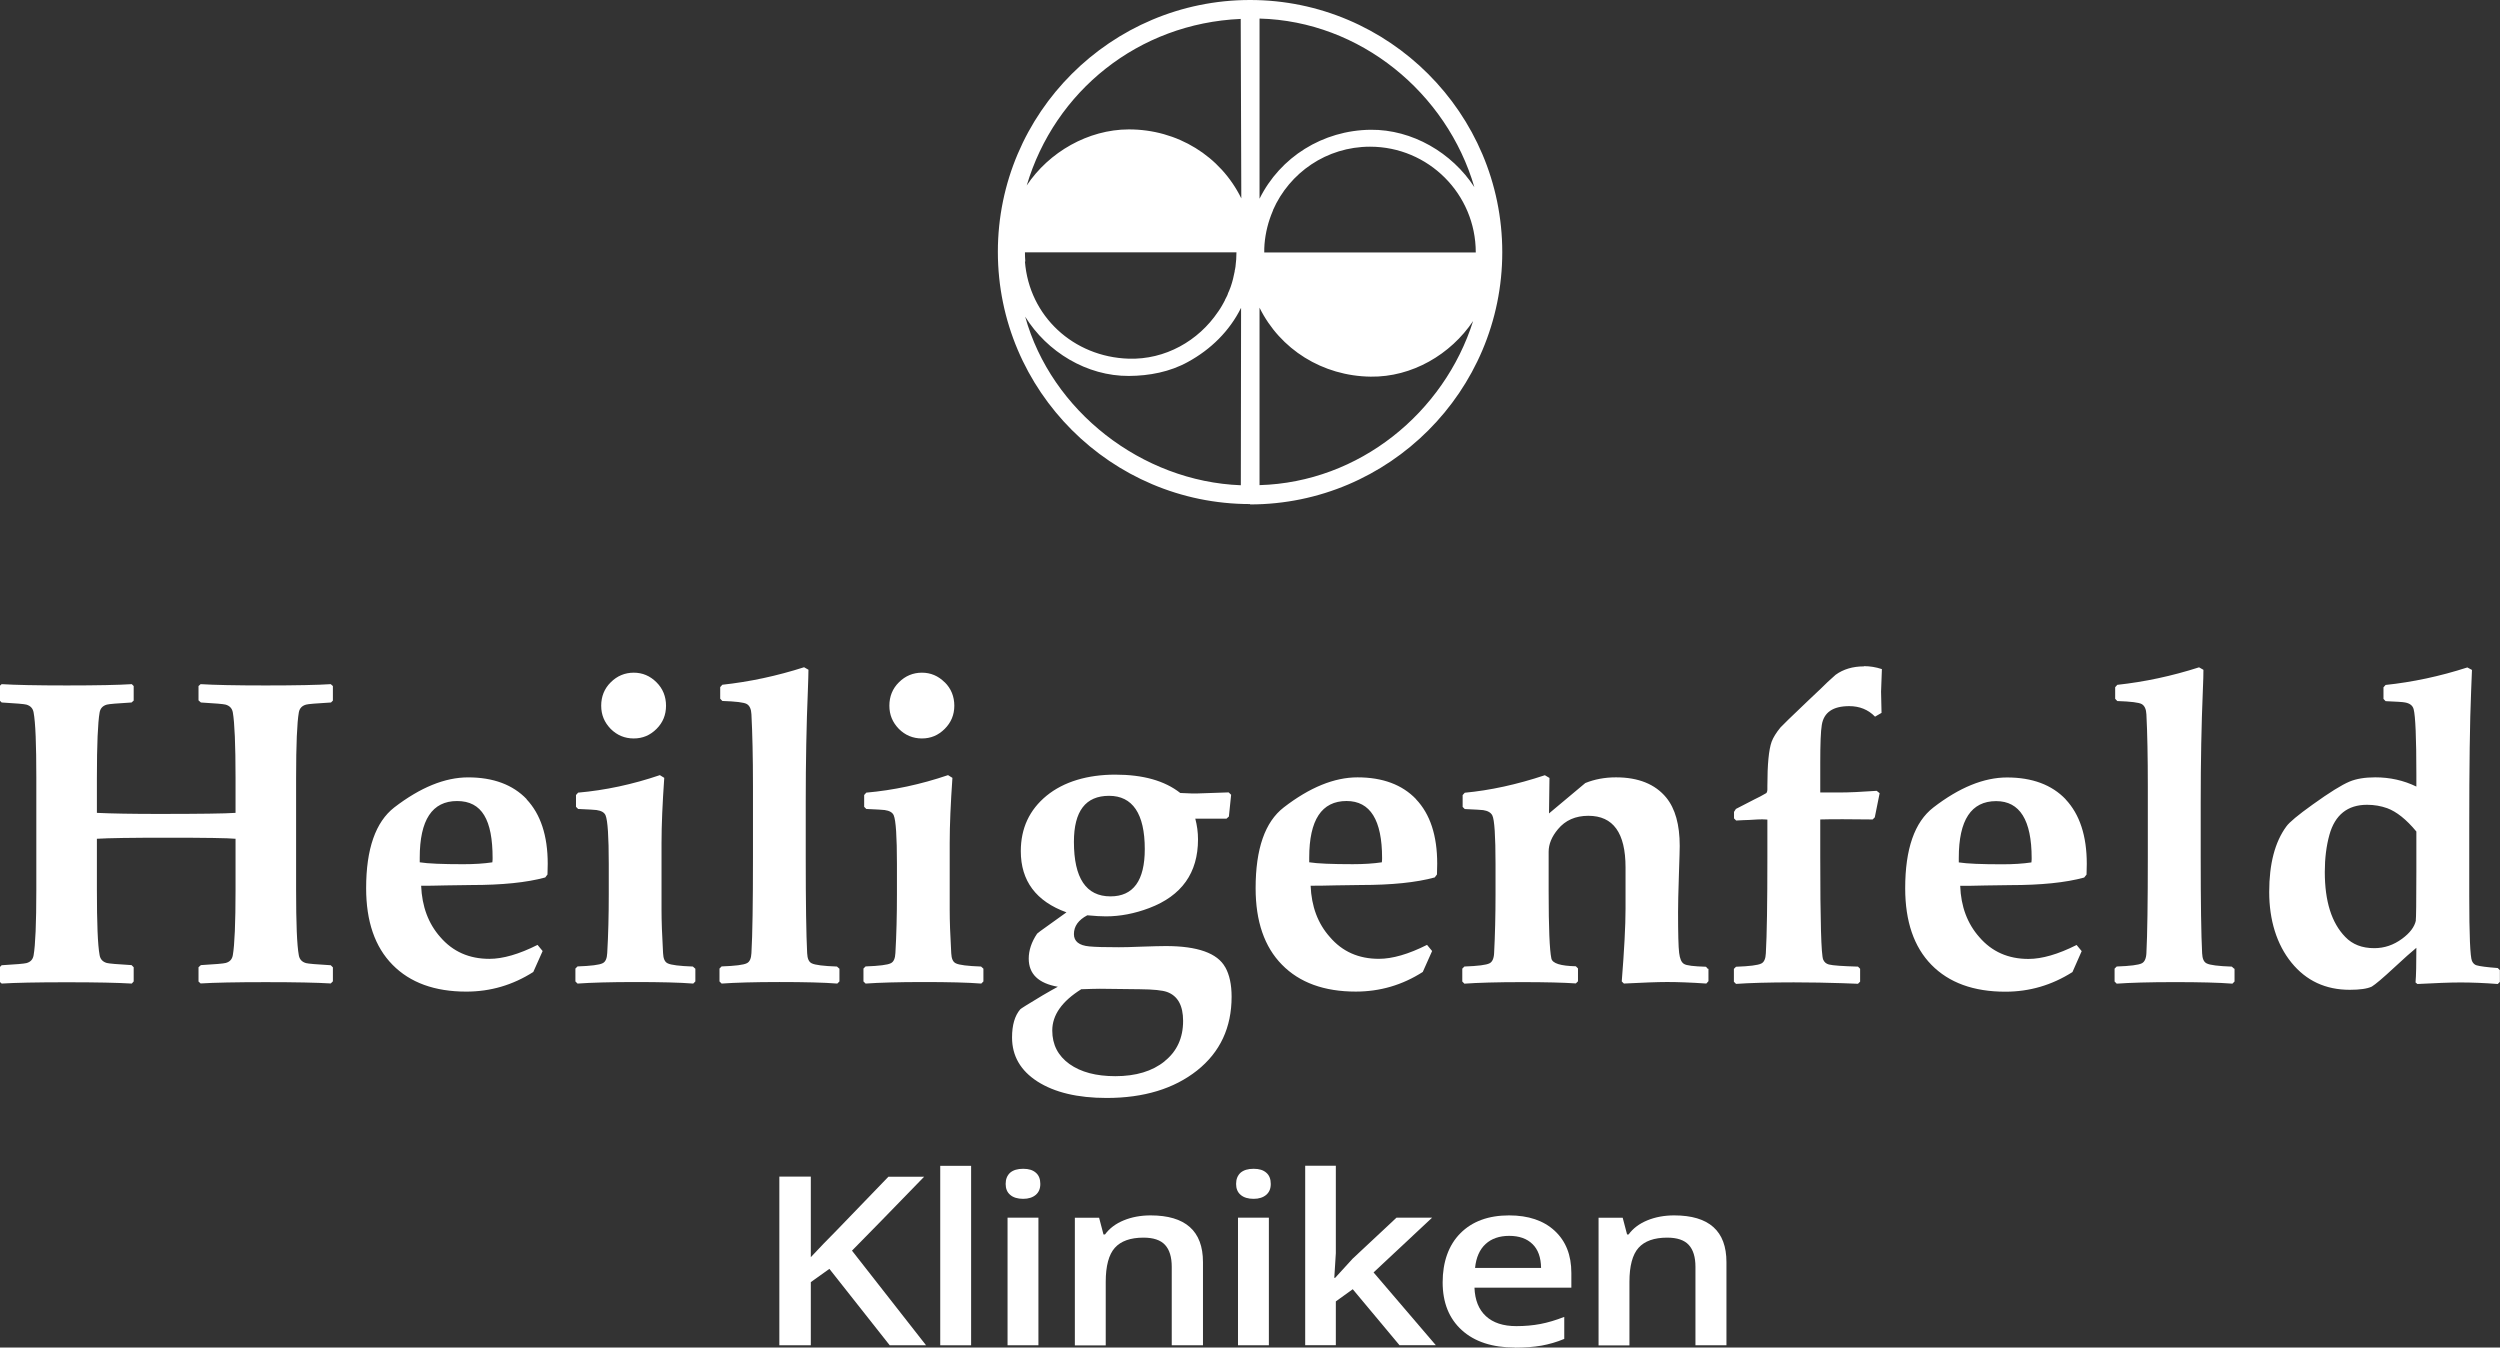
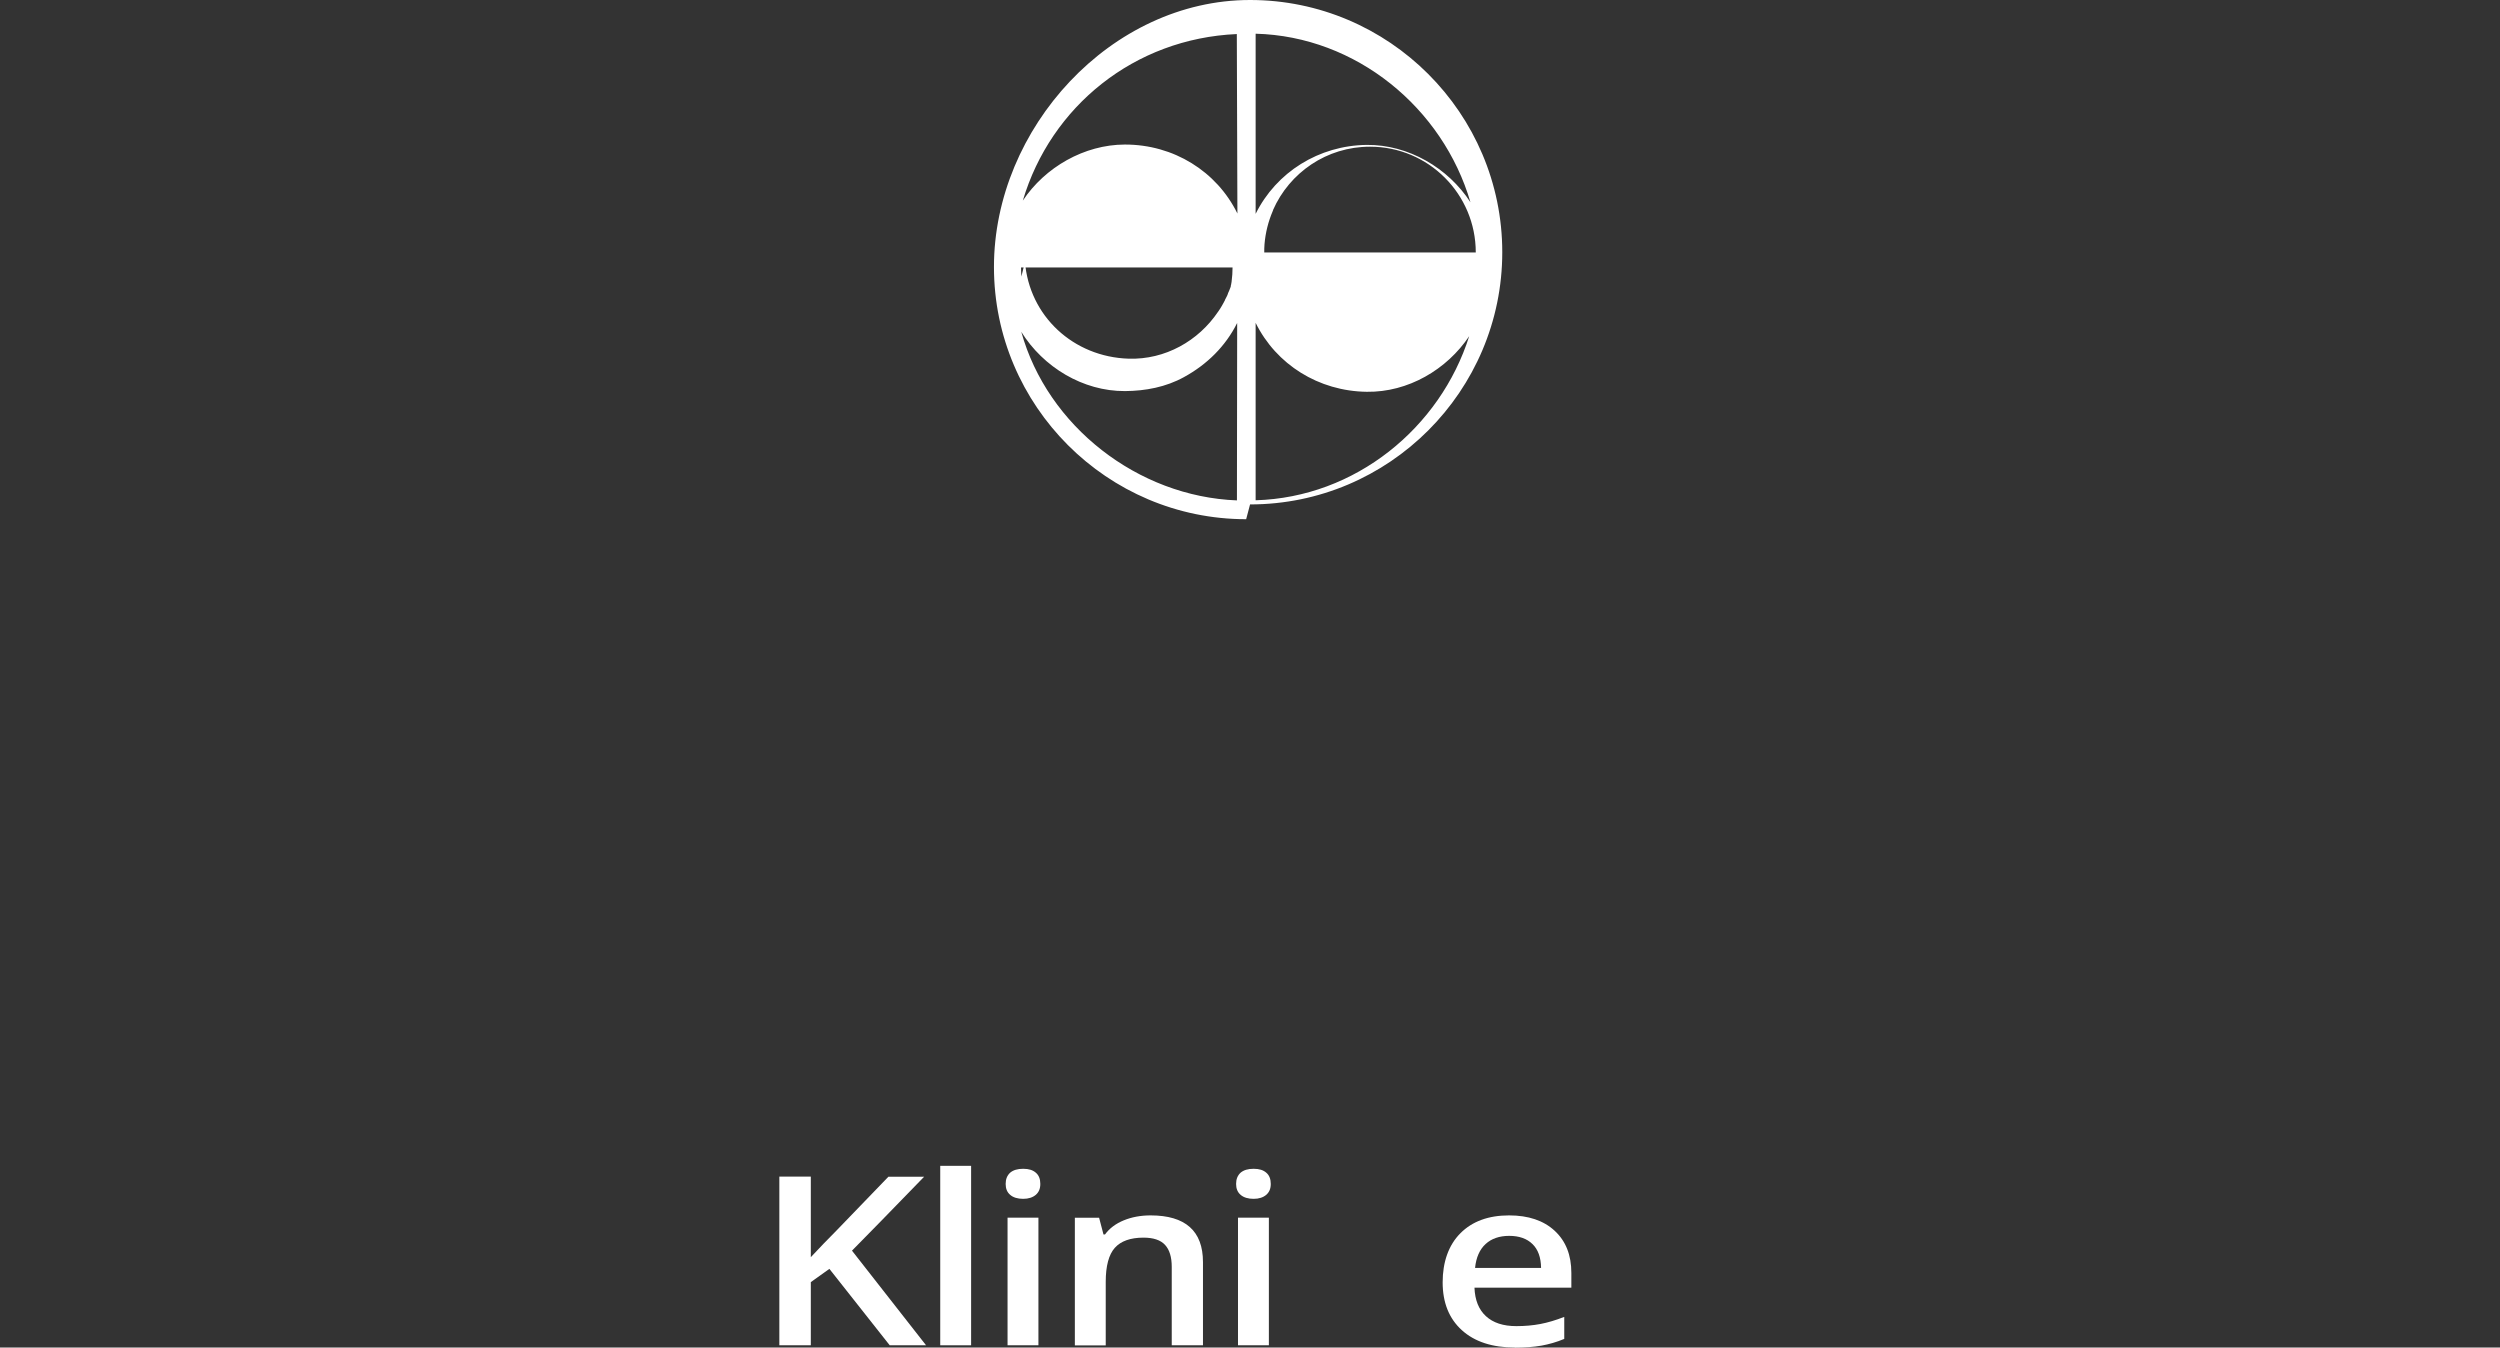
<svg xmlns="http://www.w3.org/2000/svg" id="Ebene_1" viewBox="0 0 211.33 113.91">
  <rect x="0" y="0" width="211.33" height="113.91" fill="#333333" stroke="none" />
  <defs>
    <style>.cls-1{fill:#fff;}</style>
  </defs>
-   <path class="cls-1" d="M204.22,77.81c-.12,.55-.51,1.06-1.16,1.54-.73,.54-1.51,.8-2.36,.8-1.02,0-1.84-.31-2.45-.95-1.16-1.19-1.73-3.02-1.73-5.49,0-1.16,.13-2.2,.39-3.14,.47-1.69,1.54-2.54,3.18-2.54,.61,0,1.18,.1,1.71,.29,.78,.29,1.61,.94,2.46,1.97v3.36c0,2.61-.02,4-.05,4.16m7.11,4.2l-.18-.18c-.93-.07-1.52-.15-1.79-.23-.17-.05-.3-.17-.39-.37-.15-.34-.23-2.17-.23-5.52v-5.77c0-5.13,.05-8.98,.16-11.54,.05-1.13,.07-1.72,.07-1.77l-.39-.21c-2.32,.75-4.63,1.24-6.91,1.48l-.18,.2v.98l.18,.19c.91,.04,1.45,.07,1.64,.11,.4,.07,.65,.26,.73,.57,.15,.56,.23,2.41,.23,5.54v1c-1.07-.52-2.23-.78-3.47-.78-.88,0-1.61,.12-2.18,.36-.65,.27-1.7,.92-3.13,1.95-1.23,.88-1.96,1.49-2.21,1.84-.97,1.32-1.45,3.17-1.45,5.54s.63,4.43,1.88,5.97c1.25,1.54,2.89,2.3,4.93,2.3,.86,0,1.48-.09,1.86-.27,.3-.18,.94-.72,1.93-1.64,.8-.74,1.41-1.29,1.84-1.64,0,1.37-.02,2.35-.07,2.93l.16,.13c1.53-.08,2.73-.13,3.63-.13,.94,0,2,.04,3.16,.13l.18-.18v-.96Zm-22.46-.12l-.2-.18c-1.14-.04-1.85-.13-2.12-.27-.24-.11-.37-.39-.39-.86-.08-1.55-.12-4.26-.12-8.13v-4.61c0-3.46,.06-6.61,.18-9.45,.04-.86,.05-1.45,.05-1.77l-.37-.21c-2.31,.74-4.61,1.23-6.91,1.48l-.18,.2v.98l.18,.19c1.14,.04,1.83,.12,2.07,.26,.24,.14,.37,.43,.39,.87,.08,1.55,.12,3.57,.12,6.07v5.98c0,3.87-.04,6.58-.12,8.13-.02,.46-.16,.75-.39,.86-.27,.14-.98,.23-2.12,.27l-.18,.18v1.09l.18,.18c1.12-.08,2.75-.13,4.88-.13s3.76,.04,4.9,.13l.18-.18v-1.09Zm-17.13-8.99c-.73,.11-1.55,.16-2.47,.16-1.76,0-2.99-.05-3.68-.16v-.39c0-3.19,1.05-4.79,3.16-4.79,2,0,3,1.61,3,4.82,0,.07,0,.19-.02,.36m2.89-5.34c-1.17-1.22-2.82-1.84-4.95-1.84-1.96,0-4.04,.85-6.23,2.54-1.59,1.23-2.38,3.5-2.38,6.83,0,2.8,.74,4.96,2.22,6.47,1.48,1.51,3.56,2.27,6.25,2.27,2.04,0,3.92-.55,5.67-1.66l.78-1.77-.43-.52c-1.57,.79-2.93,1.18-4.07,1.18-1.71,0-3.09-.61-4.15-1.84-1.01-1.14-1.56-2.59-1.62-4.34,.48,0,1.18,0,2.12-.03,.94-.02,1.64-.03,2.11-.03,2.6,0,4.68-.21,6.25-.64l.2-.25c.01-.4,.02-.71,.02-.91,0-2.37-.6-4.19-1.79-5.45m-17.05-11.24c-.94,0-1.74,.24-2.39,.71-.5,.44-.91,.82-1.23,1.15l-1.11,1.05c-1.44,1.37-2.21,2.12-2.32,2.25-.37,.45-.62,.86-.75,1.21-.24,.67-.36,1.92-.36,3.75v.27c0,.14-.03,.25-.09,.32-.35,.2-.67,.38-.98,.52l-1.59,.82-.16,.25v.55l.18,.18c.47-.03,.85-.04,1.12-.05,.56-.04,.91-.05,1.04-.05,.06,0,.22,0,.48,.02v3.18c0,3.87-.04,6.58-.13,8.13-.02,.46-.15,.75-.39,.86-.28,.14-.99,.23-2.13,.27l-.18,.18v1.09l.18,.18c1.12-.08,2.74-.13,4.88-.13,1.47,0,2.84,.03,4.11,.07l1.32,.05,.18-.18v-1.09l-.18-.18c-1.29-.04-2.11-.09-2.46-.18-.23-.06-.39-.2-.48-.41-.17-.37-.25-3.26-.25-8.67v-3.18c.35-.01,.97-.02,1.88-.02l2.55,.02,.18-.18,.41-2.04-.25-.2c-1.29,.09-2.34,.14-3.14,.14h-1.63v-2.5c0-1.61,.04-2.68,.13-3.21,.17-1.06,.94-1.59,2.32-1.59,.88,0,1.61,.3,2.18,.89l.55-.32-.04-1.79,.07-1.91c-.51-.17-1.02-.25-1.52-.25m-13.19,25.59l-.16-.18c-1.03-.03-1.65-.1-1.86-.24-.22-.13-.35-.44-.41-.94-.06-.49-.09-1.64-.09-3.44,0-.62,.02-1.65,.07-3.11,.05-1.45,.07-2.28,.07-2.48,0-1.8-.38-3.16-1.14-4.09-.94-1.14-2.36-1.71-4.25-1.71-.94,0-1.8,.16-2.59,.48l-3.07,2.57,.04-3-.39-.23c-2.37,.79-4.63,1.28-6.77,1.48l-.18,.2v1l.18,.18c.89,.04,1.41,.07,1.56,.09,.39,.06,.65,.21,.77,.45,.18,.36,.27,1.73,.27,4.11v2.55c0,1.78-.04,3.44-.12,4.98-.02,.46-.16,.75-.39,.86-.27,.14-.98,.23-2.12,.27l-.18,.18v1.09l.18,.18c1.12-.08,2.74-.13,4.88-.13,2.01,0,3.52,.04,4.54,.11l.18-.18v-1.09l-.18-.18c-1.29-.03-1.98-.24-2.07-.66-.15-.7-.23-2.59-.23-5.68v-3.34c0-.64,.26-1.28,.79-1.91,.62-.75,1.48-1.13,2.57-1.13,2.1,0,3.14,1.45,3.14,4.36v3.5c0,1.44-.11,3.49-.32,6.14l.18,.18c1.6-.08,2.81-.13,3.65-.13,.9,0,2.01,.04,3.32,.13l.18-.2v-1.05Zm-27.55-9.01c-.73,.11-1.55,.16-2.47,.16-1.76,0-2.99-.05-3.68-.16v-.39c0-3.19,1.05-4.79,3.16-4.79,2,0,3,1.61,3,4.82,0,.07,0,.19-.02,.36m2.89-5.34c-1.17-1.22-2.82-1.84-4.95-1.84-1.96,0-4.04,.85-6.23,2.54-1.59,1.23-2.38,3.5-2.38,6.83,0,2.8,.74,4.96,2.23,6.47,1.48,1.51,3.56,2.27,6.24,2.27,2.04,0,3.93-.55,5.66-1.66l.79-1.77-.43-.52c-1.57,.79-2.93,1.18-4.07,1.18-1.71,0-3.09-.61-4.14-1.84-1.02-1.14-1.56-2.59-1.63-4.34,.48,0,1.19,0,2.13-.03,.94-.02,1.64-.03,2.11-.03,2.6,0,4.68-.21,6.25-.64l.19-.25c.01-.4,.02-.71,.02-.91,0-2.37-.59-4.19-1.79-5.45m-21.25,22.15c-1.04,.84-2.43,1.26-4.17,1.26-1.62,0-2.91-.34-3.88-1.03-.96-.69-1.45-1.63-1.45-2.83,0-1.31,.82-2.47,2.45-3.49,.67-.02,1.19-.04,1.57-.04l3.39,.04c1.14,.01,1.9,.09,2.29,.23,.91,.33,1.36,1.15,1.36,2.45,0,1.43-.52,2.57-1.56,3.4m-4.58-13.93c-2.06,0-3.09-1.54-3.09-4.61,0-2.6,.99-3.89,2.97-3.89s3.02,1.5,3.02,4.5c0,2.67-.97,4-2.9,4m9.7,5.99c-.66-1.19-2.33-1.79-5.02-1.79-.44,0-1.12,.02-2.04,.05-.91,.04-1.56,.05-1.93,.05-1.17,0-2-.02-2.5-.07-.87-.08-1.3-.43-1.3-1.04,0-.66,.37-1.19,1.13-1.59,.64,.06,1.17,.09,1.57,.09,1.2,0,2.42-.23,3.66-.7,2.75-1.04,4.13-2.97,4.13-5.81,0-.6-.08-1.18-.23-1.75h2.64l.2-.18,.19-1.84-.21-.2c-1.18,.04-2.06,.07-2.64,.09-.22,.01-.7,0-1.45-.04-1.32-1.04-3.15-1.55-5.49-1.55s-4.35,.59-5.81,1.78c-1.45,1.19-2.18,2.75-2.18,4.69,0,2.51,1.29,4.24,3.86,5.17-.73,.52-1.23,.89-1.52,1.09-.61,.43-.93,.67-.96,.71-.48,.71-.71,1.42-.71,2.11,0,1.3,.82,2.09,2.46,2.38-.27,.14-.7,.39-1.29,.73-1.21,.73-1.85,1.12-1.89,1.18-.46,.54-.69,1.33-.69,2.38,0,1.56,.72,2.8,2.15,3.72,1.44,.92,3.39,1.39,5.85,1.39,3.14,0,5.69-.78,7.64-2.32,1.95-1.55,2.92-3.63,2.92-6.24,0-1.03-.18-1.86-.54-2.5m-20.44,.13l-.2-.18c-1.14-.04-1.85-.13-2.13-.27-.24-.11-.37-.39-.39-.86-.09-1.55-.13-2.76-.13-3.63v-5.7c0-1.49,.08-3.32,.23-5.49l-.37-.23c-2.32,.79-4.63,1.28-6.91,1.48l-.18,.2v1l.18,.18c.89,.04,1.41,.07,1.55,.09,.42,.06,.67,.21,.77,.45,.18,.43,.27,1.8,.27,4.11v2.55c0,1.78-.04,3.44-.13,4.98-.02,.46-.15,.75-.39,.86-.27,.14-.98,.23-2.13,.27l-.18,.18v1.09l.18,.18c1.12-.08,2.75-.13,4.88-.13s3.77,.04,4.9,.13l.18-.18v-1.09Zm-3.28-24.21c-.54-.54-1.18-.81-1.92-.81s-1.4,.27-1.94,.81c-.54,.53-.81,1.2-.81,1.98s.27,1.41,.8,1.96c.54,.54,1.19,.81,1.95,.81s1.39-.27,1.93-.81c.54-.54,.81-1.19,.81-1.96s-.27-1.45-.81-1.98m-8.91,24.21l-.2-.18c-1.14-.04-1.85-.13-2.13-.27-.24-.11-.37-.39-.39-.86-.08-1.55-.12-4.26-.12-8.13v-4.61c0-3.46,.06-6.61,.18-9.45,.03-.86,.05-1.45,.05-1.77l-.37-.21c-2.31,.74-4.61,1.23-6.91,1.48l-.18,.2v.98l.18,.19c1.14,.04,1.83,.12,2.07,.26,.24,.14,.37,.43,.39,.87,.08,1.55,.13,3.57,.13,6.07v5.98c0,3.87-.04,6.58-.13,8.13-.02,.46-.15,.75-.39,.86-.27,.14-.98,.23-2.13,.27l-.18,.18v1.09l.18,.18c1.12-.08,2.75-.13,4.88-.13s3.76,.04,4.9,.13l.18-.18v-1.09Zm-12.18,0l-.2-.18c-1.14-.04-1.85-.13-2.13-.27-.24-.11-.37-.39-.39-.86-.09-1.55-.13-2.76-.13-3.63v-5.7c0-1.49,.08-3.32,.23-5.49l-.37-.23c-2.32,.79-4.63,1.28-6.91,1.48l-.18,.2v1l.18,.18c.89,.04,1.41,.07,1.55,.09,.42,.06,.67,.21,.77,.45,.18,.43,.27,1.8,.27,4.11v2.55c0,1.78-.04,3.44-.13,4.98-.02,.46-.15,.75-.39,.86-.27,.14-.98,.23-2.12,.27l-.18,.18v1.09l.18,.18c1.12-.08,2.74-.13,4.88-.13s3.76,.04,4.9,.13l.18-.18v-1.09Zm-3.28-24.21c-.54-.54-1.18-.81-1.92-.81s-1.4,.27-1.94,.81c-.54,.53-.81,1.2-.81,1.98s.27,1.41,.8,1.96c.54,.54,1.19,.81,1.95,.81s1.39-.27,1.93-.81c.54-.54,.8-1.19,.8-1.96s-.27-1.45-.81-1.98m-13.86,15.22c-.73,.11-1.55,.16-2.47,.16-1.76,0-2.99-.05-3.68-.16v-.39c0-3.19,1.05-4.79,3.16-4.79s3,1.61,3,4.82c0,.07,0,.19-.02,.36m2.9-5.34c-1.17-1.22-2.82-1.84-4.95-1.84-1.96,0-4.04,.85-6.24,2.54-1.58,1.23-2.38,3.5-2.38,6.83,0,2.8,.74,4.96,2.23,6.47,1.48,1.51,3.56,2.27,6.24,2.27,2.04,0,3.92-.55,5.66-1.66l.79-1.77-.43-.52c-1.57,.79-2.93,1.18-4.07,1.18-1.71,0-3.09-.61-4.15-1.84-1.01-1.14-1.55-2.59-1.62-4.34,.48,0,1.18,0,2.13-.03,.94-.02,1.65-.03,2.11-.03,2.6,0,4.68-.21,6.25-.64l.19-.25c.01-.4,.02-.71,.02-.91,0-2.37-.6-4.19-1.79-5.45m-16.37,14.21l-.18-.18c-1.21-.07-1.91-.13-2.09-.18-.35-.1-.55-.32-.61-.66-.16-.86-.23-2.7-.23-5.54v-9.45c0-2.83,.08-4.68,.23-5.54,.06-.34,.26-.56,.61-.66,.17-.05,.87-.11,2.11-.18l.16-.16v-1.23l-.18-.16c-1.07,.07-2.91,.11-5.5,.11s-4.35-.04-5.5-.11l-.18,.16v1.21l.2,.18c1.21,.07,1.91,.13,2.09,.18,.35,.1,.55,.32,.61,.66,.15,.86,.23,2.7,.23,5.54v2.95c-.86,.06-3.02,.09-6.5,.09-2.22,0-3.96-.03-5.22-.09v-2.95c0-2.83,.08-4.68,.23-5.54,.06-.34,.26-.56,.61-.66,.18-.05,.88-.11,2.09-.18l.18-.16v-1.23l-.16-.16c-1.08,.07-2.92,.11-5.5,.11s-4.36-.04-5.5-.11l-.18,.16v1.21l.18,.18c1.21,.07,1.91,.13,2.09,.18,.35,.1,.55,.32,.61,.66,.16,.86,.23,2.7,.23,5.54v9.45c0,2.84-.08,4.68-.23,5.54-.06,.35-.26,.57-.61,.66-.18,.05-.88,.11-2.09,.18l-.18,.18v1.21l.18,.16c1.11-.07,2.94-.11,5.5-.11s4.31,.04,5.5,.11l.16-.18v-1.2l-.18-.18c-1.21-.07-1.91-.13-2.09-.18-.35-.1-.55-.32-.61-.66-.16-.86-.23-2.7-.23-5.54v-4.3c.95-.06,2.93-.09,5.93-.09,3.25,0,5.18,.03,5.79,.09v4.3c0,2.84-.08,4.68-.23,5.54-.06,.35-.26,.57-.61,.66-.18,.05-.87,.11-2.09,.18l-.2,.18v1.21l.18,.16c1.12-.07,2.95-.11,5.5-.11s4.32,.04,5.5,.11l.18-.18v-1.2Z" />
-   <path class="cls-1" d="M107.62,17.76l-.04,.1c-.37,.87-.61,1.81-.69,2.8h0c-.02,.22-.02,.45-.02,.68h17.88c0-4.94-4-8.94-8.94-8.94-3.67,0-6.81,2.2-8.2,5.36m-20.96,4.35h-.01c.36,4.62,4.1,8.06,8.76,8.21,3.1,.1,5.91-1.51,7.56-3.96l.03-.04,.06-.09,.08-.12,.02-.03c.1-.17,.21-.34,.3-.52l.02-.04,.08-.15v-.02c.07-.12,.12-.23,.18-.35h0s.07-.17,.07-.17v-.03s.08-.17,.08-.17l.07-.17v-.03s.02-.02,.02-.02l.07-.19c.14-.41,.25-.84,.33-1.28v-.05s.04-.17,.04-.17v-.02s.03-.16,.03-.16v-.02c.05-.39,.08-.78,.08-1.19h-17.88c0,.26,.01,.52,.03,.77m.12-6.42c1.88-2.83,5.2-4.73,8.62-4.74,4.12-.01,7.77,2.26,9.52,5.83l-.05-15.17c-8.66,.38-15.72,6.11-18.09,14.08m18.11,10.36c-.97,1.94-2.53,3.49-4.49,4.56-1.52,.84-3.26,1.17-4.98,1.18-3.56,.02-6.92-2.03-8.77-5.01,2.21,7.97,9.85,13.93,18.23,14.25l.02-14.98Zm19.63,1.09c-1.9,2.84-5.18,4.76-8.66,4.71-4.07-.05-7.66-2.3-9.4-5.83v15c8.41-.24,15.6-6.1,18.06-13.89m.1-11.3c-2.33-7.97-9.65-14.03-18.16-14.25v15.23c1.74-3.52,5.35-5.79,9.4-5.83,3.51-.03,6.87,1.94,8.76,4.85m-18.96,26.79c-11.74,0-21.32-9.58-21.32-21.32S93.93,0,105.67,0s21.32,9.58,21.32,21.32-9.57,21.32-21.32,21.32" />
+   <path class="cls-1" d="M107.62,17.76l-.04,.1c-.37,.87-.61,1.81-.69,2.8h0c-.02,.22-.02,.45-.02,.68h17.88c0-4.94-4-8.94-8.94-8.94-3.67,0-6.81,2.2-8.2,5.36m-20.96,4.35h-.01c.36,4.62,4.1,8.06,8.76,8.21,3.1,.1,5.91-1.51,7.56-3.96l.03-.04,.06-.09,.08-.12,.02-.03c.1-.17,.21-.34,.3-.52l.02-.04,.08-.15v-.02c.07-.12,.12-.23,.18-.35h0s.07-.17,.07-.17v-.03s.08-.17,.08-.17l.07-.17v-.03s.02-.02,.02-.02l.07-.19v-.05s.04-.17,.04-.17v-.02s.03-.16,.03-.16v-.02c.05-.39,.08-.78,.08-1.19h-17.88c0,.26,.01,.52,.03,.77m.12-6.42c1.88-2.83,5.2-4.73,8.62-4.74,4.12-.01,7.77,2.26,9.52,5.83l-.05-15.17c-8.66,.38-15.72,6.11-18.09,14.08m18.11,10.36c-.97,1.94-2.53,3.49-4.49,4.56-1.52,.84-3.26,1.17-4.98,1.18-3.56,.02-6.92-2.03-8.77-5.01,2.21,7.97,9.85,13.93,18.23,14.25l.02-14.98Zm19.63,1.09c-1.9,2.84-5.18,4.76-8.66,4.71-4.07-.05-7.66-2.3-9.4-5.83v15c8.41-.24,15.6-6.1,18.06-13.89m.1-11.3c-2.33-7.97-9.65-14.03-18.16-14.25v15.23c1.74-3.52,5.35-5.79,9.4-5.83,3.51-.03,6.87,1.94,8.76,4.85m-18.96,26.79c-11.74,0-21.32-9.58-21.32-21.32S93.93,0,105.67,0s21.32,9.58,21.32,21.32-9.57,21.32-21.32,21.32" />
  <path class="cls-1" d="M78.29,113.72h-3.08l-5.1-6.46-1.57,1.12v5.34h-2.66v-14.26h2.66v6.81c.73-.78,1.45-1.53,2.17-2.25l4.39-4.55h3.02c-2.84,2.93-4.87,5.01-6.1,6.25l6.27,8.01Z" />
  <g>
    <path class="cls-1" d="M82.09,113.72h-2.61v-15.17h2.61v15.17Z" />
    <path class="cls-1" d="M85.01,100.08c0-.41,.13-.72,.38-.95,.26-.22,.62-.33,1.1-.33s.82,.11,1.07,.33c.26,.22,.38,.54,.38,.95s-.13,.7-.38,.92c-.26,.22-.61,.34-1.07,.34s-.84-.11-1.1-.34c-.26-.22-.38-.53-.38-.92Zm2.77,13.64h-2.61v-10.79h2.61v10.79Z" />
    <path class="cls-1" d="M101.67,113.72h-2.62v-6.63c0-.83-.19-1.45-.57-1.86-.38-.41-.99-.61-1.82-.61-1.1,0-1.91,.29-2.42,.86-.51,.57-.77,1.53-.77,2.88v5.37h-2.61v-10.79h2.05l.37,1.41h.13c.37-.51,.9-.91,1.58-1.19,.68-.28,1.44-.42,2.27-.42,2.95,0,4.43,1.32,4.43,3.95v7.03Z" />
    <path class="cls-1" d="M104.49,100.08c0-.41,.13-.72,.38-.95,.26-.22,.62-.33,1.1-.33s.82,.11,1.07,.33c.26,.22,.38,.54,.38,.95s-.13,.7-.38,.92c-.26,.22-.61,.34-1.07,.34s-.84-.11-1.1-.34c-.26-.22-.38-.53-.38-.92Zm2.77,13.64h-2.61v-10.79h2.61v10.79Z" />
-     <path class="cls-1" d="M112.86,108.02l1.48-1.62,3.71-3.47h3.01l-4.95,4.63,5.26,6.15h-3.07l-3.95-4.73-1.43,1.03v3.7h-2.59v-15.17h2.59v7.4l-.13,2.08h.07Z" />
  </g>
  <path class="cls-1" d="M128.06,113.91c-1.91,0-3.41-.49-4.49-1.47-1.08-.98-1.62-2.33-1.62-4.04s.5-3.15,1.5-4.15c1-1.01,2.38-1.51,4.12-1.51,1.62,0,2.91,.43,3.85,1.3,.94,.87,1.41,2.05,1.41,3.57v1.24h-8.19c.04,1.05,.36,1.85,.97,2.41,.61,.56,1.46,.84,2.57,.84,.73,0,1.4-.06,2.03-.18,.63-.12,1.3-.32,2.02-.6v1.86c-.64,.27-1.28,.45-1.93,.57-.65,.11-1.4,.17-2.24,.17Zm-.48-9.44c-.83,0-1.5,.23-2,.69-.5,.46-.8,1.13-.89,2.02h5.58c-.01-.89-.26-1.57-.73-2.02-.47-.46-1.13-.69-1.96-.69Z" />
-   <path class="cls-1" d="M145.94,113.72h-2.62v-6.63c0-.83-.19-1.45-.57-1.86-.38-.41-.99-.61-1.82-.61-1.1,0-1.91,.29-2.42,.86-.51,.57-.77,1.53-.77,2.88v5.37h-2.61v-10.79h2.04l.37,1.41h.13c.37-.51,.9-.91,1.58-1.19,.68-.28,1.44-.42,2.27-.42,2.95,0,4.42,1.32,4.42,3.95v7.03Z" />
</svg>